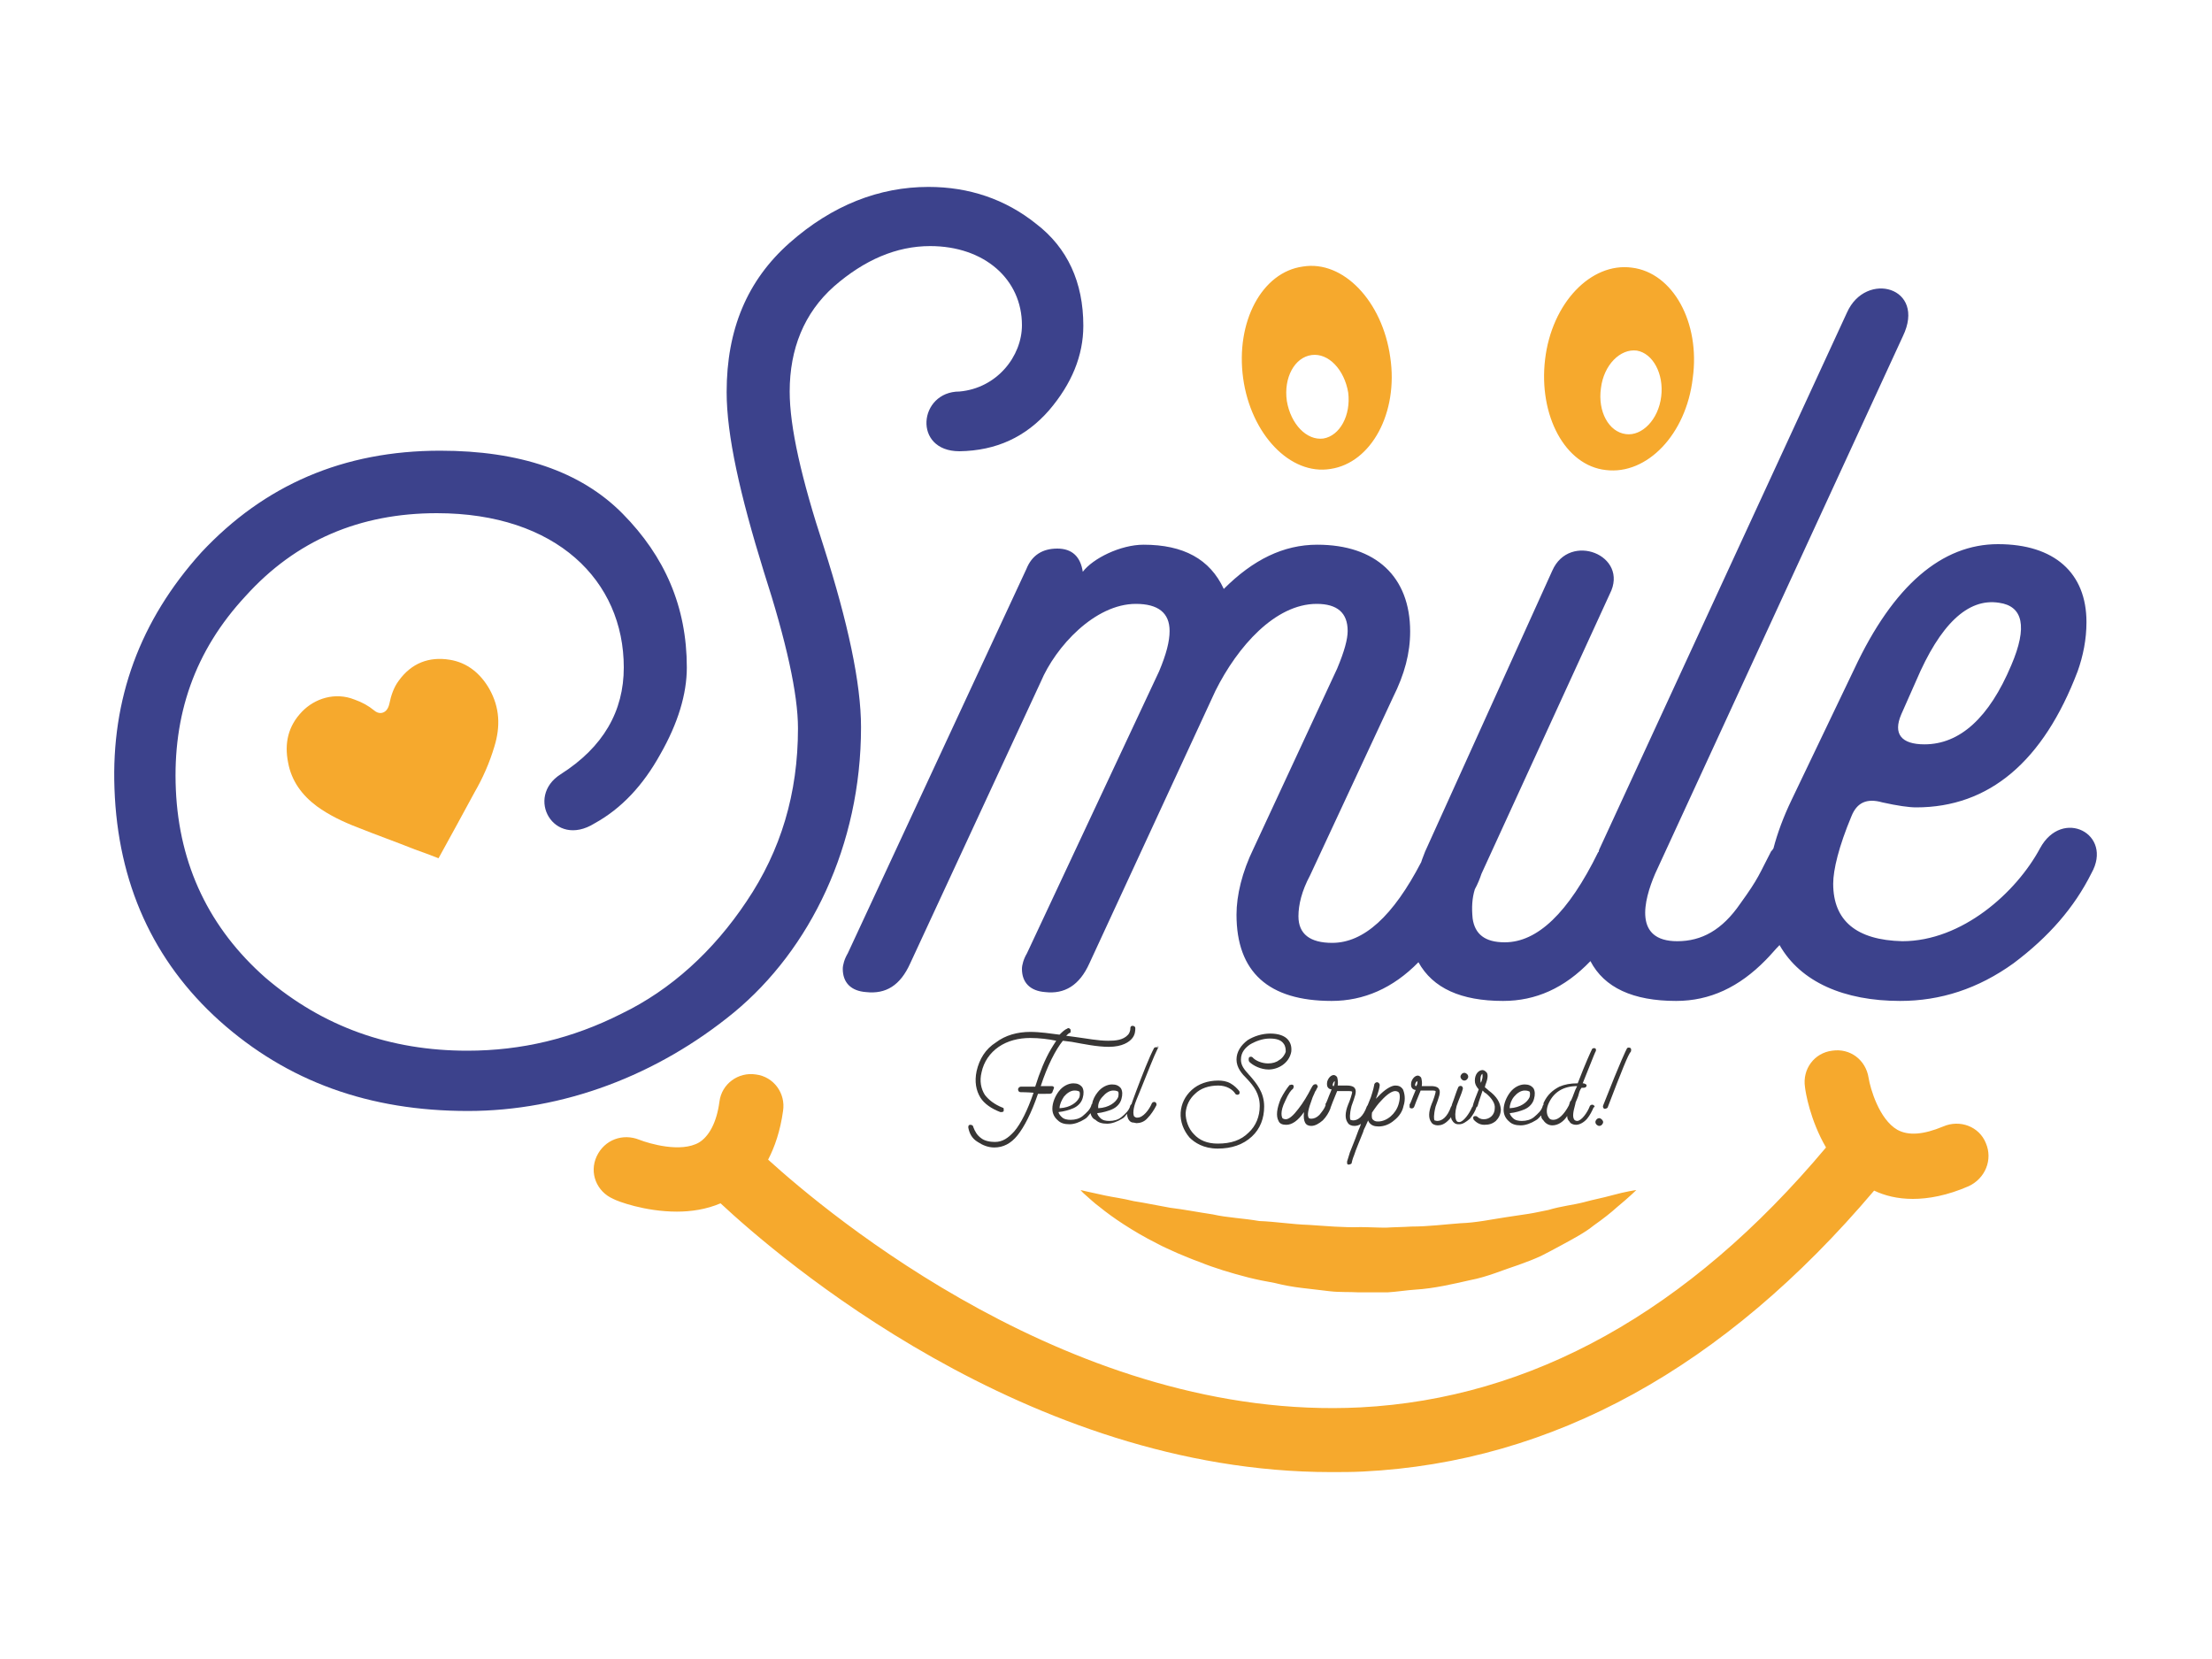
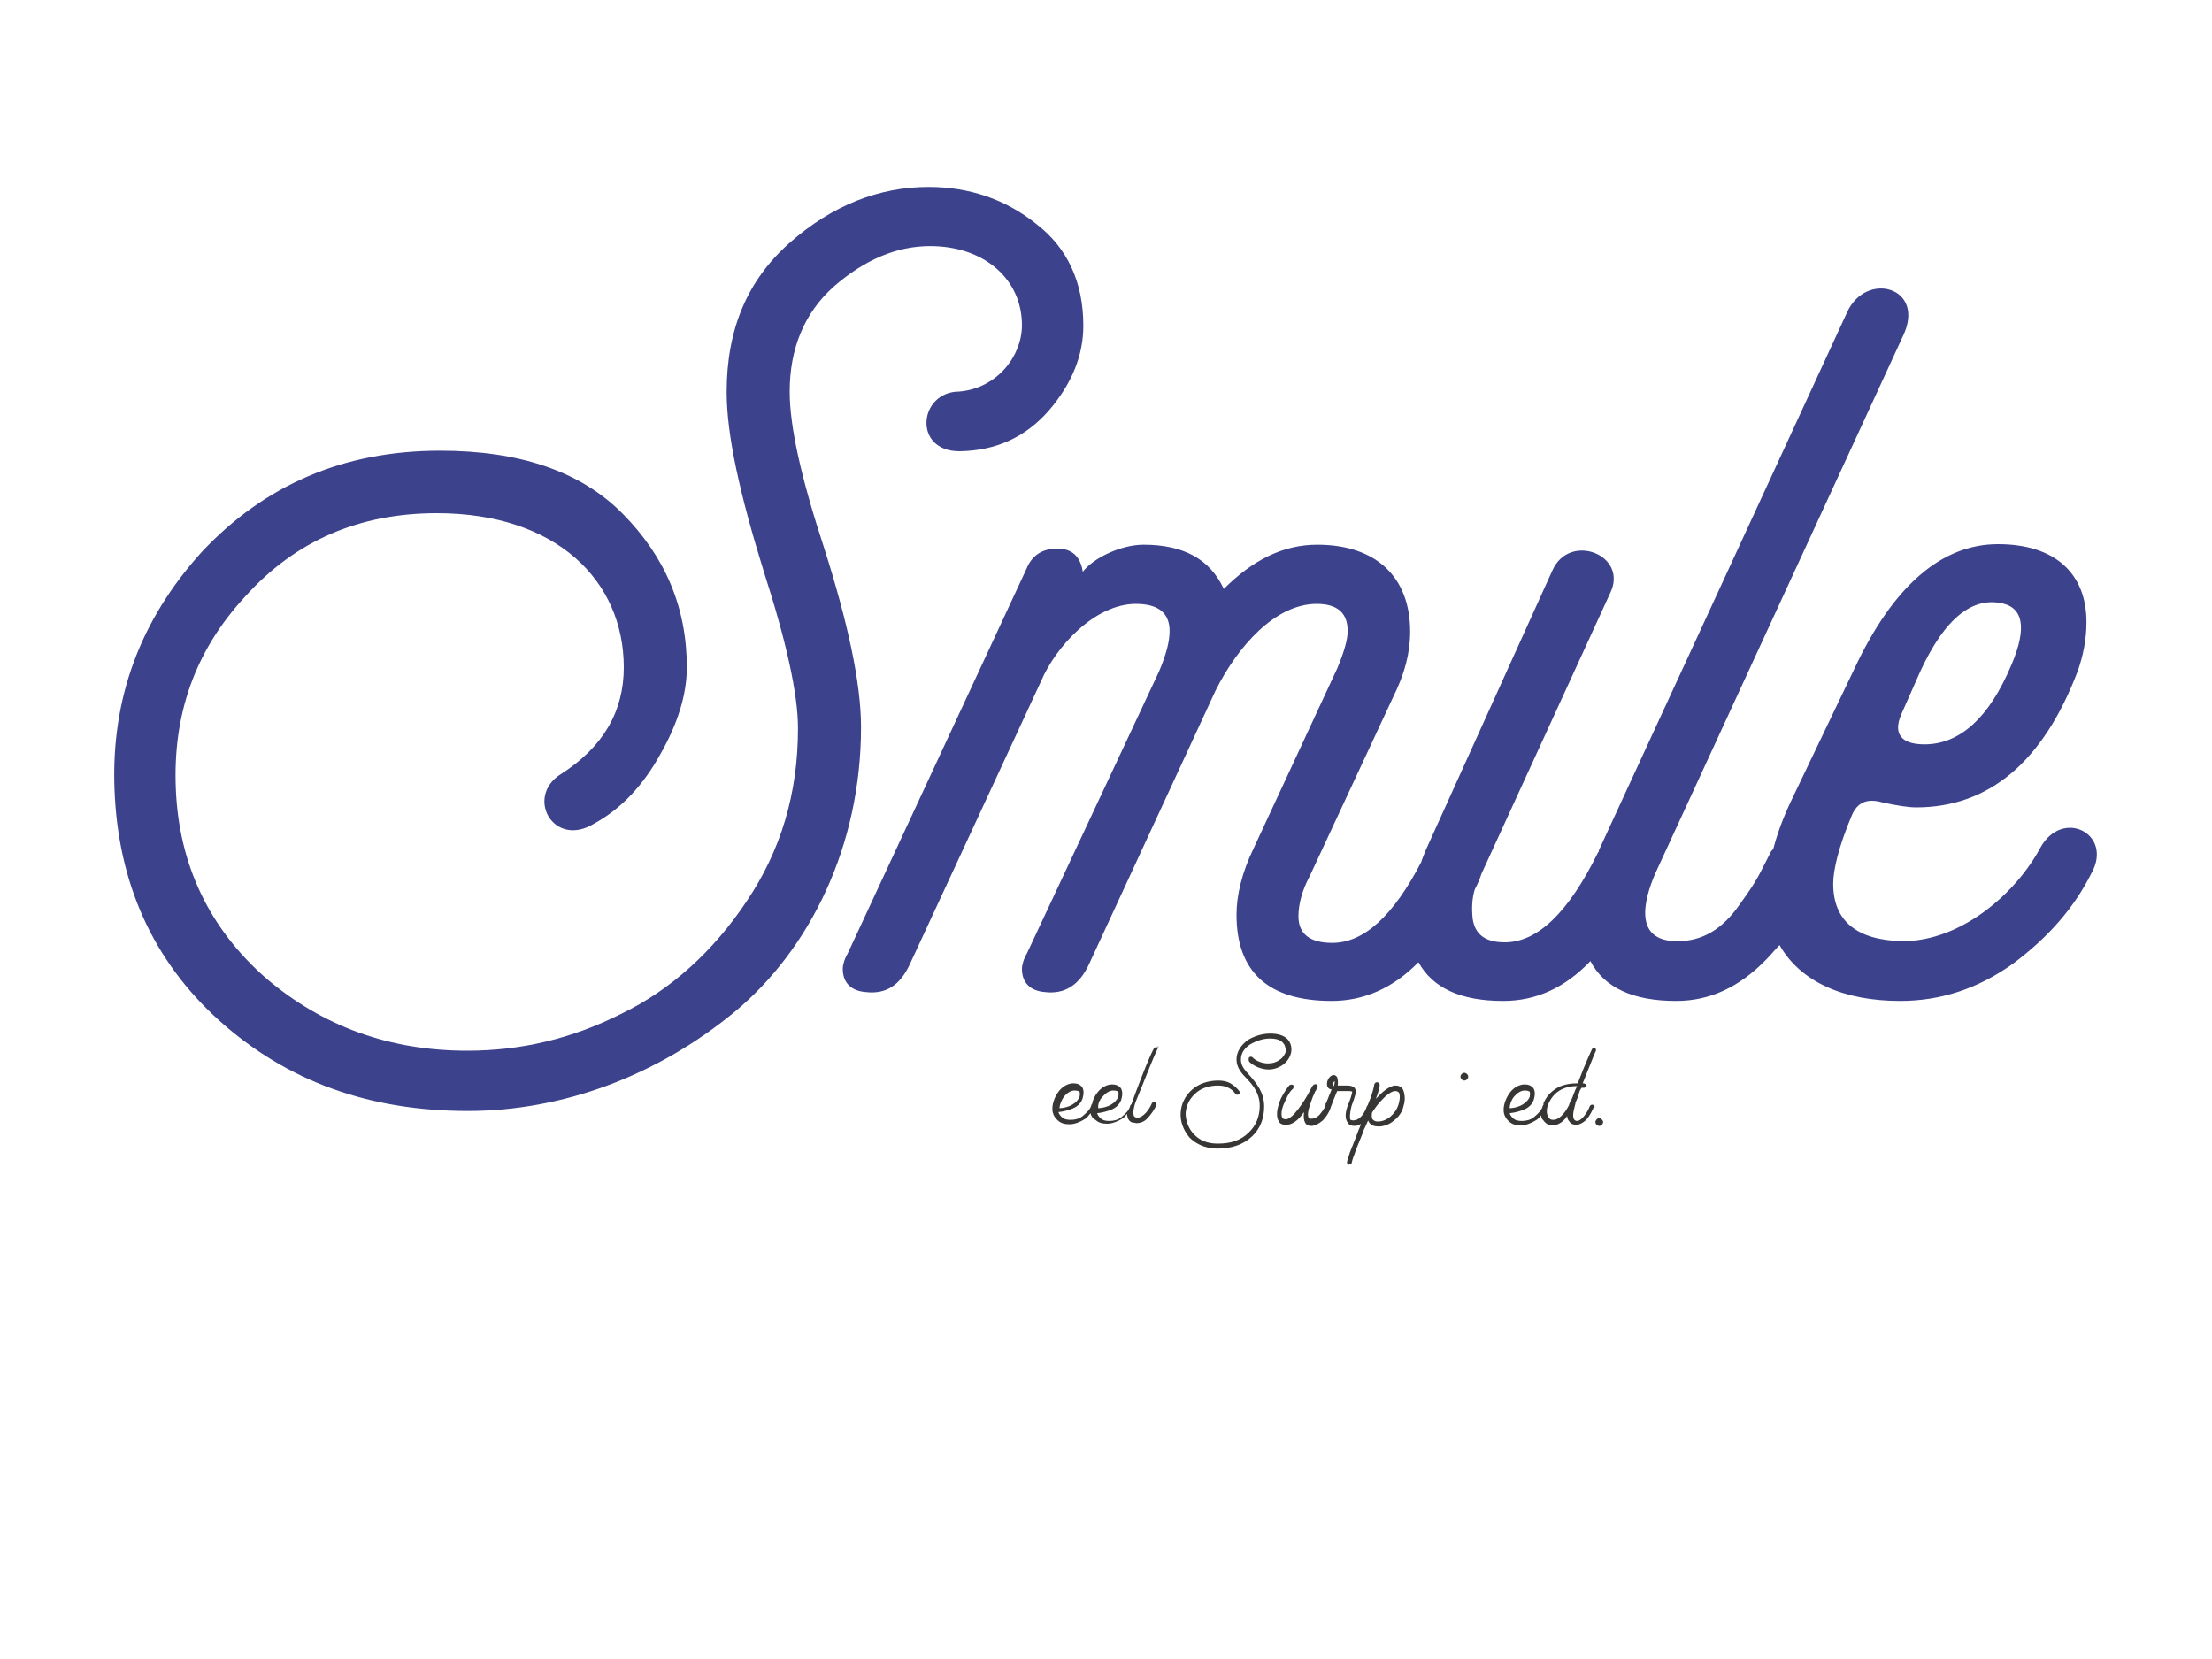
<svg xmlns="http://www.w3.org/2000/svg" version="1.1" id="Layer_1" x="0px" y="0px" viewBox="0 0 400 300" style="enable-background:new 0 0 400 300;" xml:space="preserve">
  <style type="text/css">
	.st0{fill:#F6A92D;}
	.st1{fill:#3C428C;}
	.st2{fill:#383635;}
</style>
  <g>
-     <path class="st0" d="M359.1,206.7c-1.2-3-4.7-4.3-7.7-3c-3.6,1.5-6.3,1.7-8.3,0.6c-3.3-1.9-4.9-7.5-5.2-9.4   c-0.5-3.2-3.3-5.4-6.6-4.9c-3.2,0.4-5.4,3.3-4.9,6.6c0.1,0.9,0.9,5.9,3.8,10.9c-24.9,29.7-53.3,45.4-84.2,47   c-51.6,2.6-96.3-35-107.1-44.8c1.2-2.3,2.2-5.2,2.7-8.8c0.5-3.2-1.7-6.2-4.9-6.6c-3.2-0.5-6.2,1.7-6.6,4.9   c-0.5,3.8-1.9,6.3-3.7,7.4c-3.3,1.9-9,0.2-10.8-0.5c-3-1.2-6.3,0-7.7,3c-1.4,3,0,6.4,3,7.7c0.7,0.4,5.7,2.3,11.5,2.3   c2.6,0,5.3-0.4,7.9-1.5c10.3,9.6,55.3,48.6,110.4,48.6c2,0,3.8,0,5.8-0.1c34.3-1.7,65.3-18.8,92.4-50.8c1.9,0.9,4.2,1.5,7,1.5   s6.2-0.6,10.1-2.3C359,213.1,360.4,209.7,359.1,206.7L359.1,206.7z M196.3,216.1L196.3,216.1c0.6,0.5,1.5,1.4,2.6,2.2   c1.1,0.9,2.6,2,4.3,3.1c1.7,1.1,3.7,2.3,6.1,3.5c1.1,0.6,2.3,1.1,3.6,1.7c1.2,0.5,2.6,1.1,4,1.6c2.7,1.1,5.7,2,8.8,2.8   c1.6,0.4,3.1,0.7,4.8,1c1.6,0.4,3.2,0.7,4.9,0.9c1.7,0.2,3.3,0.4,5.1,0.6c1.7,0.2,3.5,0.1,5.2,0.2c1.7,0,3.5,0,5.2,0   c1.7-0.1,3.5-0.4,5.1-0.5c3.3-0.2,6.7-1,9.8-1.7c3.2-0.6,6.1-1.9,8.9-2.8c1.4-0.5,2.7-1,4-1.6c1.2-0.6,2.3-1.2,3.6-1.9   c2.2-1.2,4.3-2.3,5.9-3.6c1.7-1.2,3.1-2.3,4.2-3.3c2.3-1.9,3.5-3.1,3.5-3.1s-1.7,0.2-4.6,1c-1.4,0.4-3.1,0.7-4.9,1.2   c-1.9,0.5-4.1,0.7-6.4,1.4c-1.1,0.2-2.3,0.5-3.6,0.7s-2.6,0.4-4,0.6c-2.7,0.4-5.4,1-8.3,1.1c-2.8,0.2-5.8,0.6-8.9,0.6   c-1.5,0.1-3.1,0.1-4.6,0.2c-1.5,0-3.1-0.1-4.6-0.1c-3.1,0.1-6.2-0.2-9.3-0.4c-3.1-0.1-6.1-0.6-9-0.7c-2.8-0.5-5.8-0.6-8.4-1.2   c-2.7-0.4-5.2-0.9-7.7-1.2c-2.3-0.4-4.6-0.9-6.6-1.2c-2-0.5-3.7-0.7-5.1-1c-2.8-0.6-4.5-1-4.5-1S195.7,215.6,196.3,216.1   L196.3,216.1z M251.4,64.6L251.4,64.6c-1.4-10.1-8.5-17.6-15.8-16.4c-7.4,1-12.2,10-10.8,20.2c1.4,10.1,8.5,17.6,15.8,16.4   C248,83.7,252.9,74.6,251.4,64.6z M239.3,79.3L239.3,79.3c-3,0.4-5.9-2.6-6.6-6.8c-0.6-4.2,1.4-7.9,4.5-8.3c3-0.4,5.9,2.6,6.6,6.8   C244.3,75.1,242.3,78.8,239.3,79.3z M295.1,48.4L295.1,48.4c-7.4-1-14.5,6.4-15.7,16.6c-1.2,10.1,3.6,19.2,11,20   c7.4,0.9,14.5-6.4,15.7-16.6C307.5,58.3,302.5,49.3,295.1,48.4L295.1,48.4z M300.4,71.7L300.4,71.7c-0.5,4.2-3.5,7.2-6.4,6.8   c-3.1-0.4-5.1-4.1-4.5-8.3C290,66,293,63,296,63.4C298.9,63.9,300.9,67.6,300.4,71.7z M85.8,143.3L85.8,143.3   c1.5-2.6,2.7-5.3,3.6-8.3c1.1-3.6,1-7-0.9-10.4c-1.6-2.8-4-4.8-7.2-5.3c-3.7-0.6-6.9,0.6-9.2,3.8c-0.9,1.2-1.4,2.7-1.7,4.2   c-0.1,0.4-0.2,0.7-0.5,1.1c-0.6,0.7-1.5,0.7-2.2,0.1c-1.1-0.9-2.2-1.5-3.6-2c-3.5-1.4-7.2-0.2-9.5,2.2c-2.5,2.6-3.2,5.7-2.5,9.2   c0.6,3.3,2.5,5.9,5.2,7.9c2.2,1.6,4.7,2.8,7.3,3.8c3.5,1.4,6.9,2.6,10.4,4c1.4,0.5,2.8,1,4.3,1.6C81.5,151.2,83.7,147.2,85.8,143.3   L85.8,143.3z" />
    <path class="st1" d="M39.7,184.6c-12-10.8-18.4-24.9-19-42c-0.6-16.2,4.6-30.4,15.7-42.7c11.4-12.2,25.7-18.4,43.2-18.4   c14.3,0,25.4,3.7,33,11.4s11.6,16.8,11.6,27.8c0,4.8-1.6,10.1-4.8,15.7c-3.1,5.6-7,9.8-11.9,12.5c-7.4,4.6-12.6-4.8-6.1-8.9   c7.7-4.9,11.4-11.4,11.4-19.3c0-15.7-12.2-27.9-33.8-27.9c-13.9,0-25.5,4.9-34.6,15c-9.2,9.9-13.2,21.5-12.6,35   c0.6,13.7,6.1,25.1,16.2,34c10.4,8.9,22.6,13.2,36.5,13.2c9.8,0,19-2.2,27.9-6.7c8.9-4.3,16.6-11.3,22.6-20.3   c6.2-9.2,9.3-19.5,9.3-31.3c0-6.2-2.1-15.7-6.2-28.4c-4.3-13.9-6.7-24.6-6.7-32.4c0-11.3,3.7-20.2,11.4-27   c7.7-6.8,16.2-10.1,25.1-10.1c7.3,0,13.9,2.2,19.5,6.7c5.6,4.3,8.5,10.5,8.5,18.4c0,5.4-2.1,10.5-6.2,15.3   c-4.2,4.8-9.5,7.3-16.2,7.4c-8.5,0-7.4-10.8,0-10.8c6.8-0.6,11.3-6.4,11.3-12c0-8.3-6.8-14.3-16.6-14.3c-6.1,0-11.9,2.5-17.4,7.3   c-5.4,4.8-8,11.3-8,19c0,6.4,2.1,15.7,6.2,28.2c4.3,13.5,6.7,24.5,6.7,32.5c0,21.4-9.2,40.2-23,51.6   c-13.9,11.4-30.9,17.8-48.1,17.8C66.8,200.9,52,195.6,39.7,184.6L39.7,184.6z M368.9,153.4L368.9,153.4c-4.3,8-14.1,16.8-24.9,16.8   c-8.3-0.2-12.5-3.7-12.5-10.4c0-2.5,1-6.7,3.3-12.2c1-2.5,2.8-3.3,5.6-2.5c2.7,0.6,4.8,0.9,6.1,0.9c13.2,0,23-8.3,29.2-24.6   c1-2.8,1.6-5.8,1.6-8.9c0-8.9-5.8-14.1-16-14.1c-10.1,0-18.9,7.4-26,22.6l-11.3,23.6c-1.5,3.1-2.6,6.1-3.3,8.8   c-0.1,0.1-0.2,0.4-0.4,0.5c-2.2,4.2-2.2,4.8-5.6,9.5c-3.3,4.8-7,6.8-11.4,6.8c-7.9,0-6.1-7.3-4-12.2l44.8-97.2   c4.3-8.9-6.7-11.9-10.1-4.3l-44.8,97.1c0,0.1-0.1,0.2-0.1,0.4c0,0,0,0.1-0.1,0.1c-5.4,11-11,16.3-16.9,16.3c-3.6,0-5.4-1.5-5.8-4.3   c-0.2-2-0.1-3.7,0.4-5.3c0.5-0.9,0.9-1.9,1.2-2.8l0,0l23.2-50.6c3.6-7-7.3-11.3-10.4-4.2l-23,50.8c-0.2,0.6-0.5,1.2-0.7,1.9   c-5.1,9.8-10.4,14.6-16.1,14.6c-4,0-6.1-1.6-6.1-4.8c0-2.1,0.6-4.6,2.1-7.4l15-32.2c2.1-4.2,3.1-8,3.1-11.9   c0-9.9-6.2-15.7-16.8-15.7c-6.1,0-11.6,2.7-16.9,8c-2.5-5.4-7.3-8-14.5-8c-4.2,0-9.2,2.5-11,4.9c-0.4-2.7-1.9-4.2-4.6-4.2   s-4.6,1.2-5.6,3.7l-32.3,69.5c-0.6,1-0.9,2.1-0.9,2.8c0,2.5,1.5,4,4.2,4.2c3.6,0.4,6.2-1.2,8-5.2l23.6-50.9   c2.7-6.4,9.8-14.1,17.2-14.1c4,0,6.1,1.6,6.1,4.9c0,1.9-0.6,4.2-1.9,7.3l-23.9,51c-0.6,1-0.9,2.1-0.9,2.8c0,2.5,1.5,4,4.2,4.2   c3.5,0.4,6.2-1.2,8-5.2l22.8-49.3c4-8,10.8-15.7,18.3-15.7c3.7,0,5.6,1.6,5.6,4.9c0,1.5-0.6,3.7-1.9,6.8l-15.1,32.5   c-2.1,4.3-3.1,8.5-3.1,12c0,10.4,5.8,15.6,17.2,15.6c5.8,0,11.1-2.3,15.7-7c2.6,4.7,7.7,7,15.3,7c5.9,0,11.1-2.3,15.8-7.2   c2.5,4.8,7.7,7.2,15.5,7.2c6.1,0,11.4-2.5,16.2-7.4c0.9-0.9,1.7-1.9,2.5-2.7c3.8,6.7,11.7,10.1,21.8,10.1c7.3,0,14.1-2.2,20.5-6.8   c6.4-4.8,11-10.1,14.1-16.3C382.2,150.8,372.9,146,368.9,153.4L368.9,153.4z M343.8,129.2L343.8,129.2l2.7-6.1   c4.3-10.1,9.3-15,15-14.1c4.3,0.6,5.2,4.3,2.2,11.3c-4,9.5-9.3,14.3-15.7,14.3C343.8,134.6,342.3,132.7,343.8,129.2L343.8,129.2z" />
    <g id="_2652793172240_1_">
-       <path class="st2" d="M294.8,189.5c-0.2-0.1-0.5-0.1-0.6,0.1c-0.2,0.4-1,1.9-4.3,10.3c-0.1,0.2,0,0.5,0.2,0.6c0.1,0,0.1,0,0.1,0    c0.2,0,0.4-0.1,0.5-0.2c2.6-6.8,3.8-9.8,4.2-10.1C295,189.9,295,189.6,294.8,189.5L294.8,189.5z" />
      <path class="st2" d="M209.3,189.4c-0.2-0.1-0.5,0-0.6,0.1c-0.9,1.7-2.1,4.8-3.2,7.7l-0.7,1.9c-0.1,0.2-0.1,0.4-0.2,0.6    c-0.1,0-0.1,0.1-0.2,0.2c-0.2,0.9-0.9,1.5-1.6,2.1c-0.6,0.5-1.4,0.7-2.2,0.7c-0.6,0-1.2-0.1-1.6-0.5c-0.2-0.2-0.5-0.5-0.6-0.9    c1-0.1,2-0.4,2.7-0.7c0.9-0.4,1.5-1.1,1.7-1.9c0.2-0.7,0.2-1.4-0.1-1.9c-0.4-0.5-0.9-0.7-1.6-0.7c-0.9,0-1.9,0.5-2.6,1.4    c-0.5,0.6-0.9,1.4-1,2.1l-0.1,0.1c-0.2,0.9-0.9,1.5-1.6,2.1c-0.6,0.5-1.4,0.7-2.2,0.7c-0.6,0-1.2-0.1-1.6-0.5    c-0.2-0.2-0.5-0.5-0.6-0.9c1-0.1,2-0.4,2.7-0.7c0.9-0.4,1.5-1.1,1.7-1.9c0.2-0.7,0.2-1.4-0.1-1.9c-0.4-0.5-0.9-0.7-1.6-0.7    c-0.9,0-1.9,0.5-2.6,1.4c-0.7,0.9-1.2,2.1-1.2,3.2c0,0.9,0.4,1.6,1,2.1c0.5,0.5,1.2,0.7,2.1,0.7c0.9,0,1.9-0.4,2.7-0.9    c0.4-0.2,0.7-0.6,1.1-1.1c0.1,0.5,0.4,1,0.9,1.2c0.5,0.5,1.2,0.7,2.1,0.7c0.9,0,1.9-0.4,2.7-0.9c0.4-0.2,0.6-0.5,0.9-0.9    c0,0.4,0.1,0.6,0.2,0.9c0.2,0.4,0.5,0.7,1,0.7c0.1,0,0.4,0.1,0.5,0.1c0.6,0,1.4-0.2,2-0.9c0.6-0.6,1.2-1.5,1.6-2.3    c0.1-0.2,0-0.5-0.2-0.6s-0.5,0-0.6,0.2c-0.5,1.2-1.6,2.6-2.6,2.6c-0.1,0-0.1,0-0.2,0c-0.1,0-0.2-0.1-0.4-0.2    c-0.4-0.7,0.1-2.3,0.4-3l0.9-2.2c1.1-2.7,2.2-5.6,3-7.2c0.1-0.1,0.1-0.2,0-0.4C209.4,189.5,209.4,189.5,209.3,189.4L209.3,189.4z     M192.4,198.3L192.4,198.3c0.5-0.6,1.2-1.1,1.9-1.1c0.5,0,0.7,0.1,0.9,0.2c0.1,0.2,0.1,0.6,0,1c-0.4,0.9-1.6,1.9-3.6,2    C191.6,199.7,192,198.9,192.4,198.3L192.4,198.3z M199.4,198.3L199.4,198.3c0.5-0.6,1.2-1.1,1.9-1.1c0.5,0,0.7,0.1,0.9,0.2    c0.1,0.2,0.1,0.6,0,1c-0.4,0.9-1.6,1.9-3.6,2C198.5,199.7,198.8,198.9,199.4,198.3L199.4,198.3z" />
-       <path class="st2" d="M190.6,196.6c-0.1-0.1-0.2-0.2-0.4-0.2h-0.1c0,0-0.2,0-0.9,0c-0.2,0-0.6,0-1,0c1.2-3.7,2.7-6.6,4-8.2l1.6,0.2    c2.2,0.4,4.6,0.9,6.7,0.9c2.5,0,3.7-0.9,4.2-1.5c0.6-0.7,0.6-1.5,0.6-1.9c0-0.2-0.2-0.4-0.5-0.4s-0.4,0.2-0.4,0.5    c0,0.1,0,0.6-0.4,1.1c-0.9,1-2.3,1.1-3.6,1.1c-1.9,0-3.8-0.4-6.1-0.7l-1.5-0.2c0.2-0.2,0.4-0.4,0.6-0.5c0.1,0,0.2-0.1,0.2-0.2    s0-0.2,0-0.4c-0.1-0.2-0.4-0.4-0.6-0.2c-0.5,0.2-0.9,0.6-1.4,1.1c-1.6-0.2-3.5-0.5-5.3-0.5c-2.3,0-4.5,0.6-6.2,1.9    c-1.9,1.2-3,3-3.5,5.2c-0.4,1.9-0.1,3.5,0.7,4.8c0.7,1.1,2,2,3.6,2.6c0.1,0,0.1,0,0.2,0c0.2,0,0.4-0.1,0.4-0.2s0-0.2,0-0.4    c0-0.1-0.1-0.2-0.2-0.2c-1.5-0.6-2.5-1.4-3.2-2.3c-0.7-1.1-1-2.5-0.6-4.1c0.4-1.9,1.5-3.5,3.1-4.6c1.6-1.1,3.6-1.6,5.7-1.6    c1.6,0,3.3,0.2,4.7,0.5c-0.4,0.6-0.7,1.1-1,1.6c-1,1.7-2,4.1-2.8,6.7c-0.5,0-1.1,0-1.6,0c-0.2,0-0.6,0-1,0c-0.2,0-0.5,0.2-0.5,0.5    c0,0.2,0.1,0.5,0.5,0.5l0,0c0,0,1.1,0,2.3,0.1c-1.1,3.2-2.3,5.6-3.5,7c-1.1,1.2-2.1,1.9-3.5,1.9c-0.9,0-1.9-0.2-2.5-0.7    c-0.7-0.5-1.1-1.2-1.4-2c0-0.2-0.2-0.4-0.5-0.4c0,0,0,0-0.1,0s-0.2,0.1-0.2,0.1c-0.1,0.1-0.1,0.2-0.1,0.4c0.2,1.1,0.7,2,1.7,2.6    c0.9,0.6,1.9,1,3,1c1.6,0,3-0.7,4.2-2.2c1.2-1.5,2.5-4,3.7-7.5h1.2c1,0,1.1,0,1.2-0.1c0.1,0,0.2-0.1,0.2-0.2    C190.6,196.8,190.6,196.7,190.6,196.6L190.6,196.6z" />
      <path class="st2" d="M264.8,195.4c0.4,0,0.7-0.4,0.7-0.7c0-0.4-0.4-0.7-0.7-0.7c-0.4,0-0.7,0.4-0.7,0.7S264.4,195.4,264.8,195.4z" />
      <path class="st2" d="M252.3,196.3c-0.7,0-1.9,0.7-3.1,2l0,0c-0.1,0.1-0.2,0.2-0.4,0.4l0,0c0.4-1,0.7-2.1,0.7-2.5    c0-0.2-0.2-0.5-0.5-0.5c-0.2,0-0.5,0.2-0.5,0.5c0,0.1-0.2,1-0.6,2.2l-0.6,1.5c0,0,0,0-0.1,0.1c-0.7,2-1.7,2.6-2.5,2.6    c-0.2,0-0.4-0.1-0.5-0.1c-0.1-0.2-0.2-0.9,0.2-2.5c0.6-1.7,1-2.6,0.6-3.2c-0.1-0.2-0.5-0.5-1.4-0.5c-0.6,0-1.2,0-1.7,0l0,0    c0.1-0.6,0-1.1-0.1-1.5c-0.1-0.2-0.4-0.4-0.6-0.4c-0.5,0-1,0.5-1.2,1.2c-0.1,0.5,0,0.9,0.1,1c0.1,0.2,0.4,0.4,0.7,0.4l-0.2,0.5    c-0.4,0.9-0.7,1.9-0.9,2.1v0.1c0,0.1,0,0.1,0,0.2c-0.2,0.6-0.7,1.2-1.1,1.7c-0.5,0.5-1,0.7-1.5,0.7c-0.2,0-0.4-0.1-0.4-0.1    c-0.4-0.5-0.1-1.7,0.5-3.3c0.2-0.7,0.5-1.1,0.6-1.5l0.1-0.1c0-0.1,0.1-0.1,0.1-0.2l0.2-0.4c0.1-0.1,0.1-0.2,0.1-0.2    c0-0.1-0.1-0.2-0.2-0.4c-0.2-0.1-0.5,0-0.6,0.1l0,0l0,0l0,0c-0.1,0.1-0.2,0.2-0.4,0.6c-0.6,1.2-1.5,2.7-2.3,3.7    c-0.9,1.2-1.7,1.9-2.3,1.9c-0.2,0-0.5-0.1-0.6-0.2c-0.1-0.2-0.5-1.1,0.5-3.1c0.6-1.4,1.1-2,1.4-2.2c0.1-0.1,0.2-0.5,0.1-0.6    c-0.1-0.2-0.4-0.2-0.6-0.1h-0.1l0,0l0,0c-0.5,0.6-1.1,1.5-1.6,2.5c-0.7,1.7-0.9,3.1-0.4,4c0.2,0.5,0.7,0.7,1.4,0.7    c1,0,2.1-0.7,3.2-2.3c-0.1,1,0,1.5,0.2,1.9c0.2,0.4,0.6,0.6,1.1,0.6c0.7,0,1.4-0.4,2.1-1c0.6-0.6,1.1-1.4,1.4-2.2c0,0,0,0,0-0.1    l0,0c0,0,0.1-0.2,0.2-0.5c0.2-0.6,0.7-1.7,1-2.5h0.4c0.5,0,1.1,0,1.7,0c0.5,0,0.6,0.1,0.6,0.1c0.1,0.2-0.5,1.9-0.7,2.3    c-0.6,1.5-0.6,2.6-0.1,3.3c0.2,0.4,0.7,0.6,1.2,0.6c0.4,0,0.9-0.1,1.2-0.4c-0.1,0.5-0.4,1-0.6,1.6c-0.5,1.4-1.1,2.8-1.4,3.6    c-0.2,0.7-0.5,1.6-0.5,1.6c0,0.1,0,0.2,0,0.4c0,0.1,0.1,0.1,0.2,0.2c0.1,0,0.1,0,0.1,0c0.1,0,0.4-0.1,0.5-0.2l0,0    c0-0.1,0.2-0.9,0.5-1.6c0.2-0.7,1-2.6,1.6-4.1c0.1-0.5,0.4-0.9,0.5-1.2l0.4-0.9l0,0c0,0.1,0.1,0.2,0.2,0.4    c0.4,0.5,0.9,0.7,1.7,0.7c1,0,2-0.4,2.8-1.1c0.9-0.7,1.5-1.6,1.7-2.6c0.4-1.2,0.2-2.3-0.1-3C253.3,196.4,252.8,196.3,252.3,196.3    L252.3,196.3z M241.2,196.4L241.2,196.4c-0.2,0-0.2-0.1-0.2-0.1s0-0.1,0-0.2c0.1-0.4,0.2-0.5,0.4-0.6    C241.3,195.7,241.4,195.9,241.2,196.4L241.2,196.4z M252.9,199.7L252.9,199.7c-0.5,1.7-2.1,3.1-3.7,3.1c-0.5,0-0.7-0.1-1-0.4    c-0.1-0.1-0.2-0.5-0.1-1.2c0.6-0.9,1.1-1.6,1.7-2.2c1-1.1,1.9-1.7,2.5-1.7c0.2,0,0.5,0.1,0.6,0.2    C253.2,197.8,253.2,198.7,252.9,199.7L252.9,199.7z" />
      <path class="st2" d="M288.3,200c0-0.1-0.1-0.1-0.2-0.2c-0.2-0.1-0.5,0-0.6,0.2c-0.4,1.1-1.5,2.7-2.3,2.7c-0.2,0-0.4-0.1-0.5-0.2    c-0.4-0.5-0.2-1.5,0.1-2.6l0.1-0.4v-0.1c0.2-0.5,0.5-1.1,0.6-1.6c0.1-0.4,0.2-0.7,0.5-1.1c0.1,0,0.1,0,0.2,0c0.1,0,0.2,0,0.2,0    c0.2,0,0.5-0.1,0.5-0.4c0-0.1,0-0.2-0.1-0.2c-0.1-0.1-0.2-0.1-0.4-0.2c0,0-0.1,0-0.2,0l0,0c1.1-2.7,2.1-5.3,2.3-5.7    c0.1-0.1,0.1-0.2,0.1-0.4c0-0.1-0.1-0.2-0.1-0.2c-0.1-0.1-0.5-0.1-0.6,0.1c-0.2,0.4-1.1,2.3-2.6,6.2h-0.1c-1.2,0-2.3,0.2-3.2,0.6    c-1.2,0.6-2.2,1.5-2.8,2.8c-0.1,0.1-0.1,0.4-0.1,0.5l-0.1,0.1c-0.2,0.9-0.9,1.5-1.6,2.1c-0.6,0.5-1.4,0.7-2.2,0.7    c-0.6,0-1.2-0.1-1.6-0.5c-0.2-0.2-0.5-0.5-0.6-0.9c1-0.1,2-0.4,2.7-0.7c0.9-0.4,1.5-1.1,1.7-1.9c0.2-0.7,0.2-1.4-0.1-1.9    c-0.4-0.5-0.9-0.7-1.6-0.7c-0.9,0-1.9,0.5-2.6,1.4c-0.7,0.9-1.2,2.1-1.2,3.2c0,0.9,0.4,1.6,1,2.1c0.5,0.5,1.2,0.7,2.1,0.7    c0.9,0,1.9-0.4,2.7-0.9c0.4-0.2,0.6-0.5,1-0.9c0,0.4,0.1,0.6,0.4,0.9c0.4,0.6,1,0.9,1.6,0.9c1,0,2-0.6,2.7-1.7    c0,0.4,0.1,0.7,0.4,1c0.2,0.4,0.7,0.6,1.2,0.6c0.6,0,1.4-0.4,2-1.1c0.5-0.6,0.9-1.4,1.2-2.1C288.4,200.3,288.4,200.1,288.3,200    L288.3,200z M273.8,198.3L273.8,198.3c0.5-0.6,1.2-1.1,1.9-1.1c0.5,0,0.7,0.1,0.9,0.2c0.1,0.2,0.1,0.6,0,1c-0.4,0.9-1.6,1.9-3.6,2    C273,199.7,273.3,198.9,273.8,198.3L273.8,198.3z M284.1,199L284.1,199L284.1,199l-0.1,0.1l0,0c0,0,0,0.1-0.1,0.1v0.1    c-0.1,0.2-0.1,0.4-0.2,0.6c-0.9,1.7-1.9,2.6-2.8,2.6c-0.4,0-0.7-0.1-0.9-0.5c-0.4-0.6-0.4-1.6,0.1-2.6c0.9-1.9,2.6-3,5.1-3    C284.7,197.3,284.5,198.2,284.1,199L284.1,199z" />
-       <path class="st2" d="M269.2,197.2l-0.1-0.1c-0.2-0.2-0.5-0.4-0.6-0.5c0-0.1,0.1-0.2,0.1-0.4c0.5-1.2,0.5-2,0.2-2.3    c-0.1-0.1-0.4-0.4-0.7-0.4c-0.7,0-1.4,0.7-1.4,1.9c0,0.6,0.2,1,0.7,1.6c-0.4,1-1,2.5-1.1,3.1l-0.1,0.1c-0.5,1.2-1.6,2.7-2.3,2.7    h-0.1c-0.2,0-0.4-0.1-0.5-0.4c-0.2-0.5-0.2-1.4,0.1-2.5c0.4-1.2,0.9-2.2,1.1-3c0.1-0.2,0-0.5-0.2-0.6s-0.5,0-0.6,0.2    c-0.4,0.9-0.7,2-1.1,3c0,0.1-0.1,0.2-0.1,0.4l-0.1,0.1c-0.7,2-1.7,2.6-2.5,2.6c-0.2,0-0.4-0.1-0.5-0.1c-0.1-0.2-0.2-0.9,0.2-2.5    c0.6-1.7,1-2.6,0.6-3.2c-0.1-0.2-0.5-0.5-1.4-0.5c-0.6,0-1.2,0-1.7,0l0,0c0.1-0.6,0-1.1-0.1-1.5c-0.1-0.2-0.4-0.4-0.6-0.4    c-0.5,0-1,0.5-1.2,1.2c-0.1,0.5,0,0.9,0.1,1c0.1,0.2,0.4,0.4,0.7,0.4l-0.2,0.5c-0.4,0.9-0.7,1.9-0.9,2.1v0.1c0,0.1,0,0.2,0,0.4    c0,0.1,0.1,0.2,0.2,0.2c0.2,0.1,0.5,0,0.6-0.2c0,0,0.1-0.2,0.2-0.5c0.2-0.6,0.7-1.7,1-2.5h0.4c0.5,0,1.1,0,1.7,0    c0.5,0,0.6,0.1,0.6,0.1c0.1,0.2-0.5,1.9-0.7,2.3c-0.6,1.5-0.6,2.6-0.1,3.3c0.2,0.4,0.7,0.6,1.2,0.6c0.6,0,1.2-0.2,1.9-0.9    c0.1-0.1,0.4-0.4,0.5-0.6c0,0.2,0.1,0.5,0.2,0.6c0.2,0.4,0.6,0.7,1.1,0.7h0.1h0.1c0.6,0,1.2-0.4,1.9-1c0.5-0.6,1-1.4,1.2-2.1    c0.1,0,0.1-0.1,0.2-0.2l0.2-0.7c0.2-0.6,0.5-1.5,0.7-2.1c0.1,0.1,0.2,0.2,0.4,0.4c0.1,0,0.1,0.1,0.2,0.1c1.1,0.9,1.7,1.9,1.6,2.7    c0,1.2-0.9,2-2,2c-0.5,0-0.9-0.2-1.2-0.5c-0.1-0.1-0.5-0.1-0.6,0c-0.1,0.1-0.1,0.1-0.1,0.2s0,0.2,0.1,0.4c0.4,0.4,1,0.9,1.9,0.9    s1.5-0.2,2.1-0.7c0.5-0.5,0.9-1.2,0.9-2.1C271.3,199.4,270.7,198.3,269.2,197.2L269.2,197.2z M256.1,196.4L256.1,196.4    c-0.2,0-0.2-0.1-0.2-0.1s0-0.1,0-0.2c0.1-0.4,0.2-0.5,0.4-0.6C256.3,195.7,256.4,195.9,256.1,196.4L256.1,196.4z M267.8,195.8    L267.8,195.8c-0.1-0.2-0.1-0.4-0.1-0.6c0-0.6,0.2-1,0.4-1l0,0l0,0C268,194.3,268.3,194.6,267.8,195.8L267.8,195.8z" />
      <path class="st2" d="M231.3,191.7c-0.5,0.4-1.2,0.6-2,0.6c-1.1,0-2.3-0.5-2.8-1.1c-0.1-0.1-0.4-0.2-0.6,0    c-0.1,0.1-0.1,0.2-0.1,0.4c0,0.1,0,0.2,0.1,0.4c0.7,0.7,2.1,1.4,3.5,1.4c1.7,0,3.7-1.1,4.1-3.2c0.1-0.9-0.1-1.6-0.6-2.2    c-0.6-0.7-1.7-1.1-3.2-1.1s-3,0.5-4.1,1.2c-1.2,0.9-2,2.1-2,3.5c0,1.5,1,2.6,1.9,3.5l0.1,0.1c1.1,1.2,2.2,2.6,2.2,4.8    c0,1.9-0.7,3.6-2,4.8c-1.4,1.4-3.2,2-5.6,2c-1.9,0-3.3-0.6-4.3-1.7c-1-1-1.5-2.5-1.5-3.8c0.1-1.4,0.7-2.6,1.7-3.5    c1-1,2.5-1.5,4.2-1.5c1.5,0,2.6,0.7,3.1,1.5c0.1,0.2,0.5,0.2,0.6,0.1c0.2-0.1,0.2-0.4,0.1-0.6c-0.4-0.5-0.9-1-1.6-1.4    c-0.7-0.4-1.5-0.5-2.2-0.5c-1.9,0-3.6,0.6-4.8,1.7s-1.9,2.5-2,4.1s0.5,3.2,1.6,4.5c0.9,0.9,2.5,2,5.1,2c2.5,0,4.6-0.7,6.2-2.2    c1.5-1.4,2.2-3.3,2.2-5.4c0-2.6-1.4-4.2-2.6-5.6l-0.1-0.1c-0.9-1-1.5-1.7-1.5-2.8c0-1.4,0.9-2.2,1.6-2.7c1-0.6,2.3-1.1,3.6-1.1    c1.1,0,2,0.2,2.5,0.9c0.4,0.5,0.4,1.1,0.4,1.5C232.4,190.6,231.9,191.4,231.3,191.7L231.3,191.7z" />
      <path class="st2" d="M289.2,202.2c-0.4,0-0.7,0.4-0.7,0.7c0,0.4,0.4,0.7,0.7,0.7c0.4,0,0.7-0.4,0.7-0.7    C289.9,202.6,289.5,202.2,289.2,202.2z" />
    </g>
  </g>
</svg>